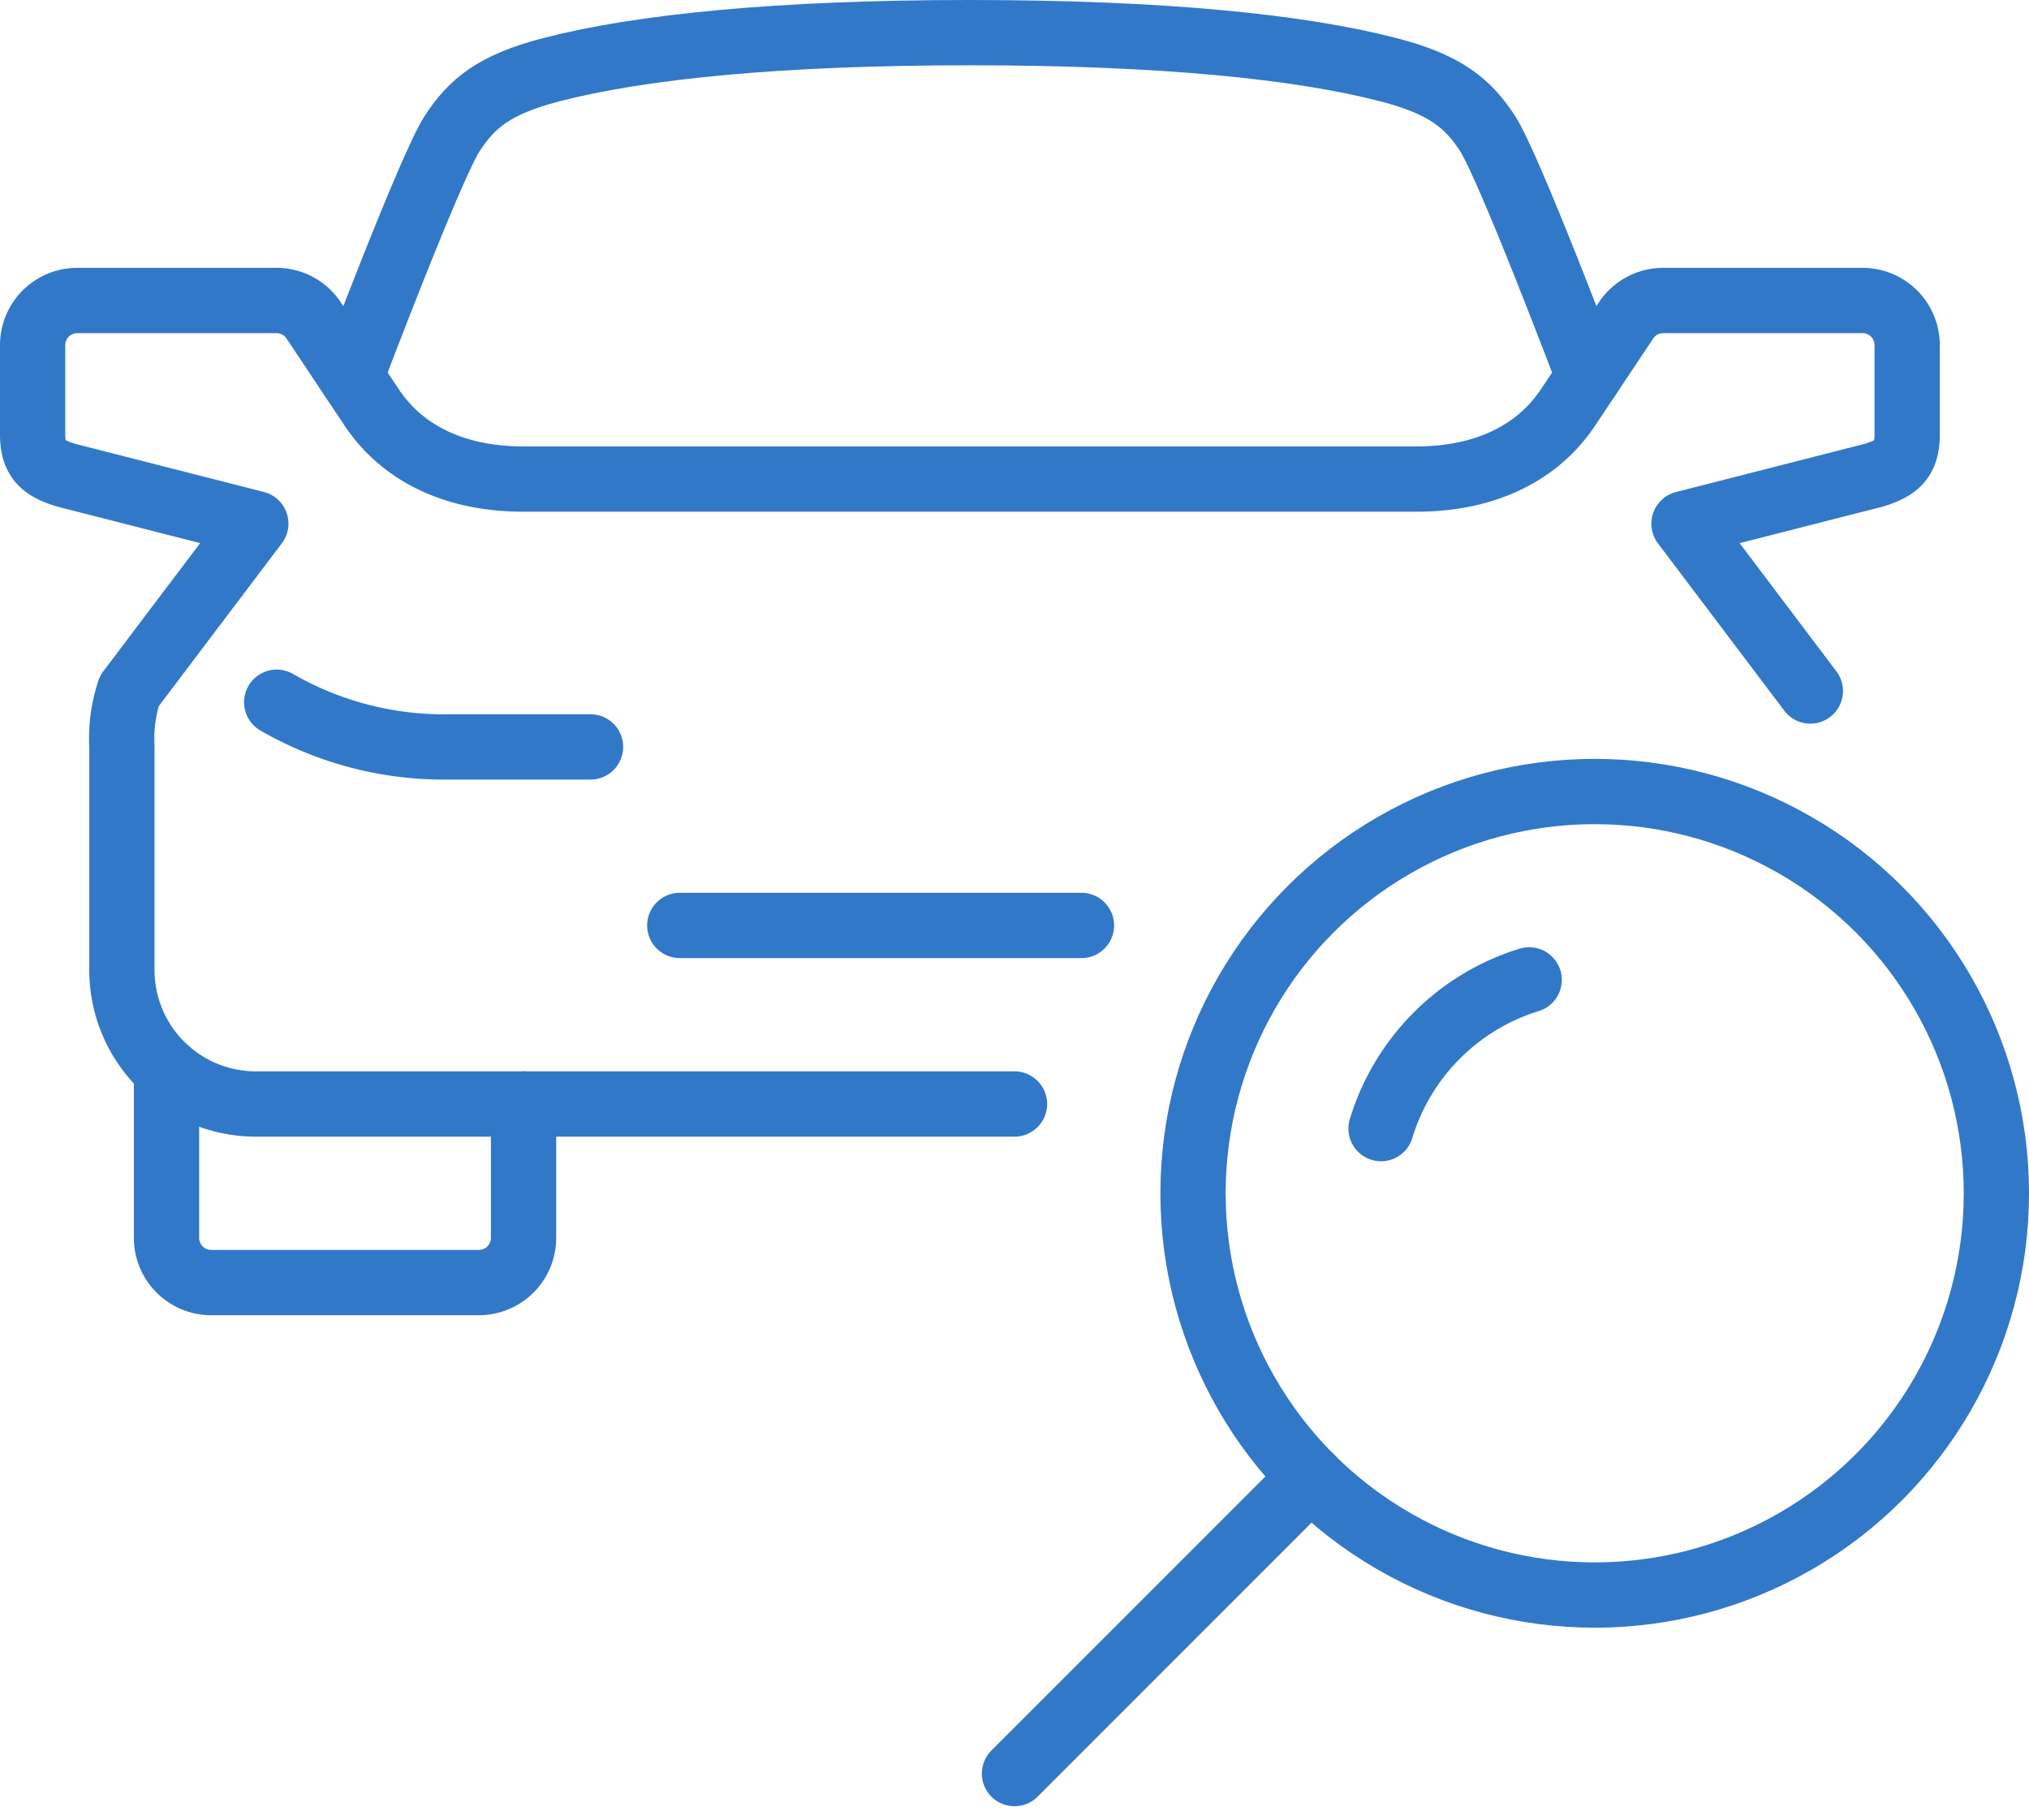
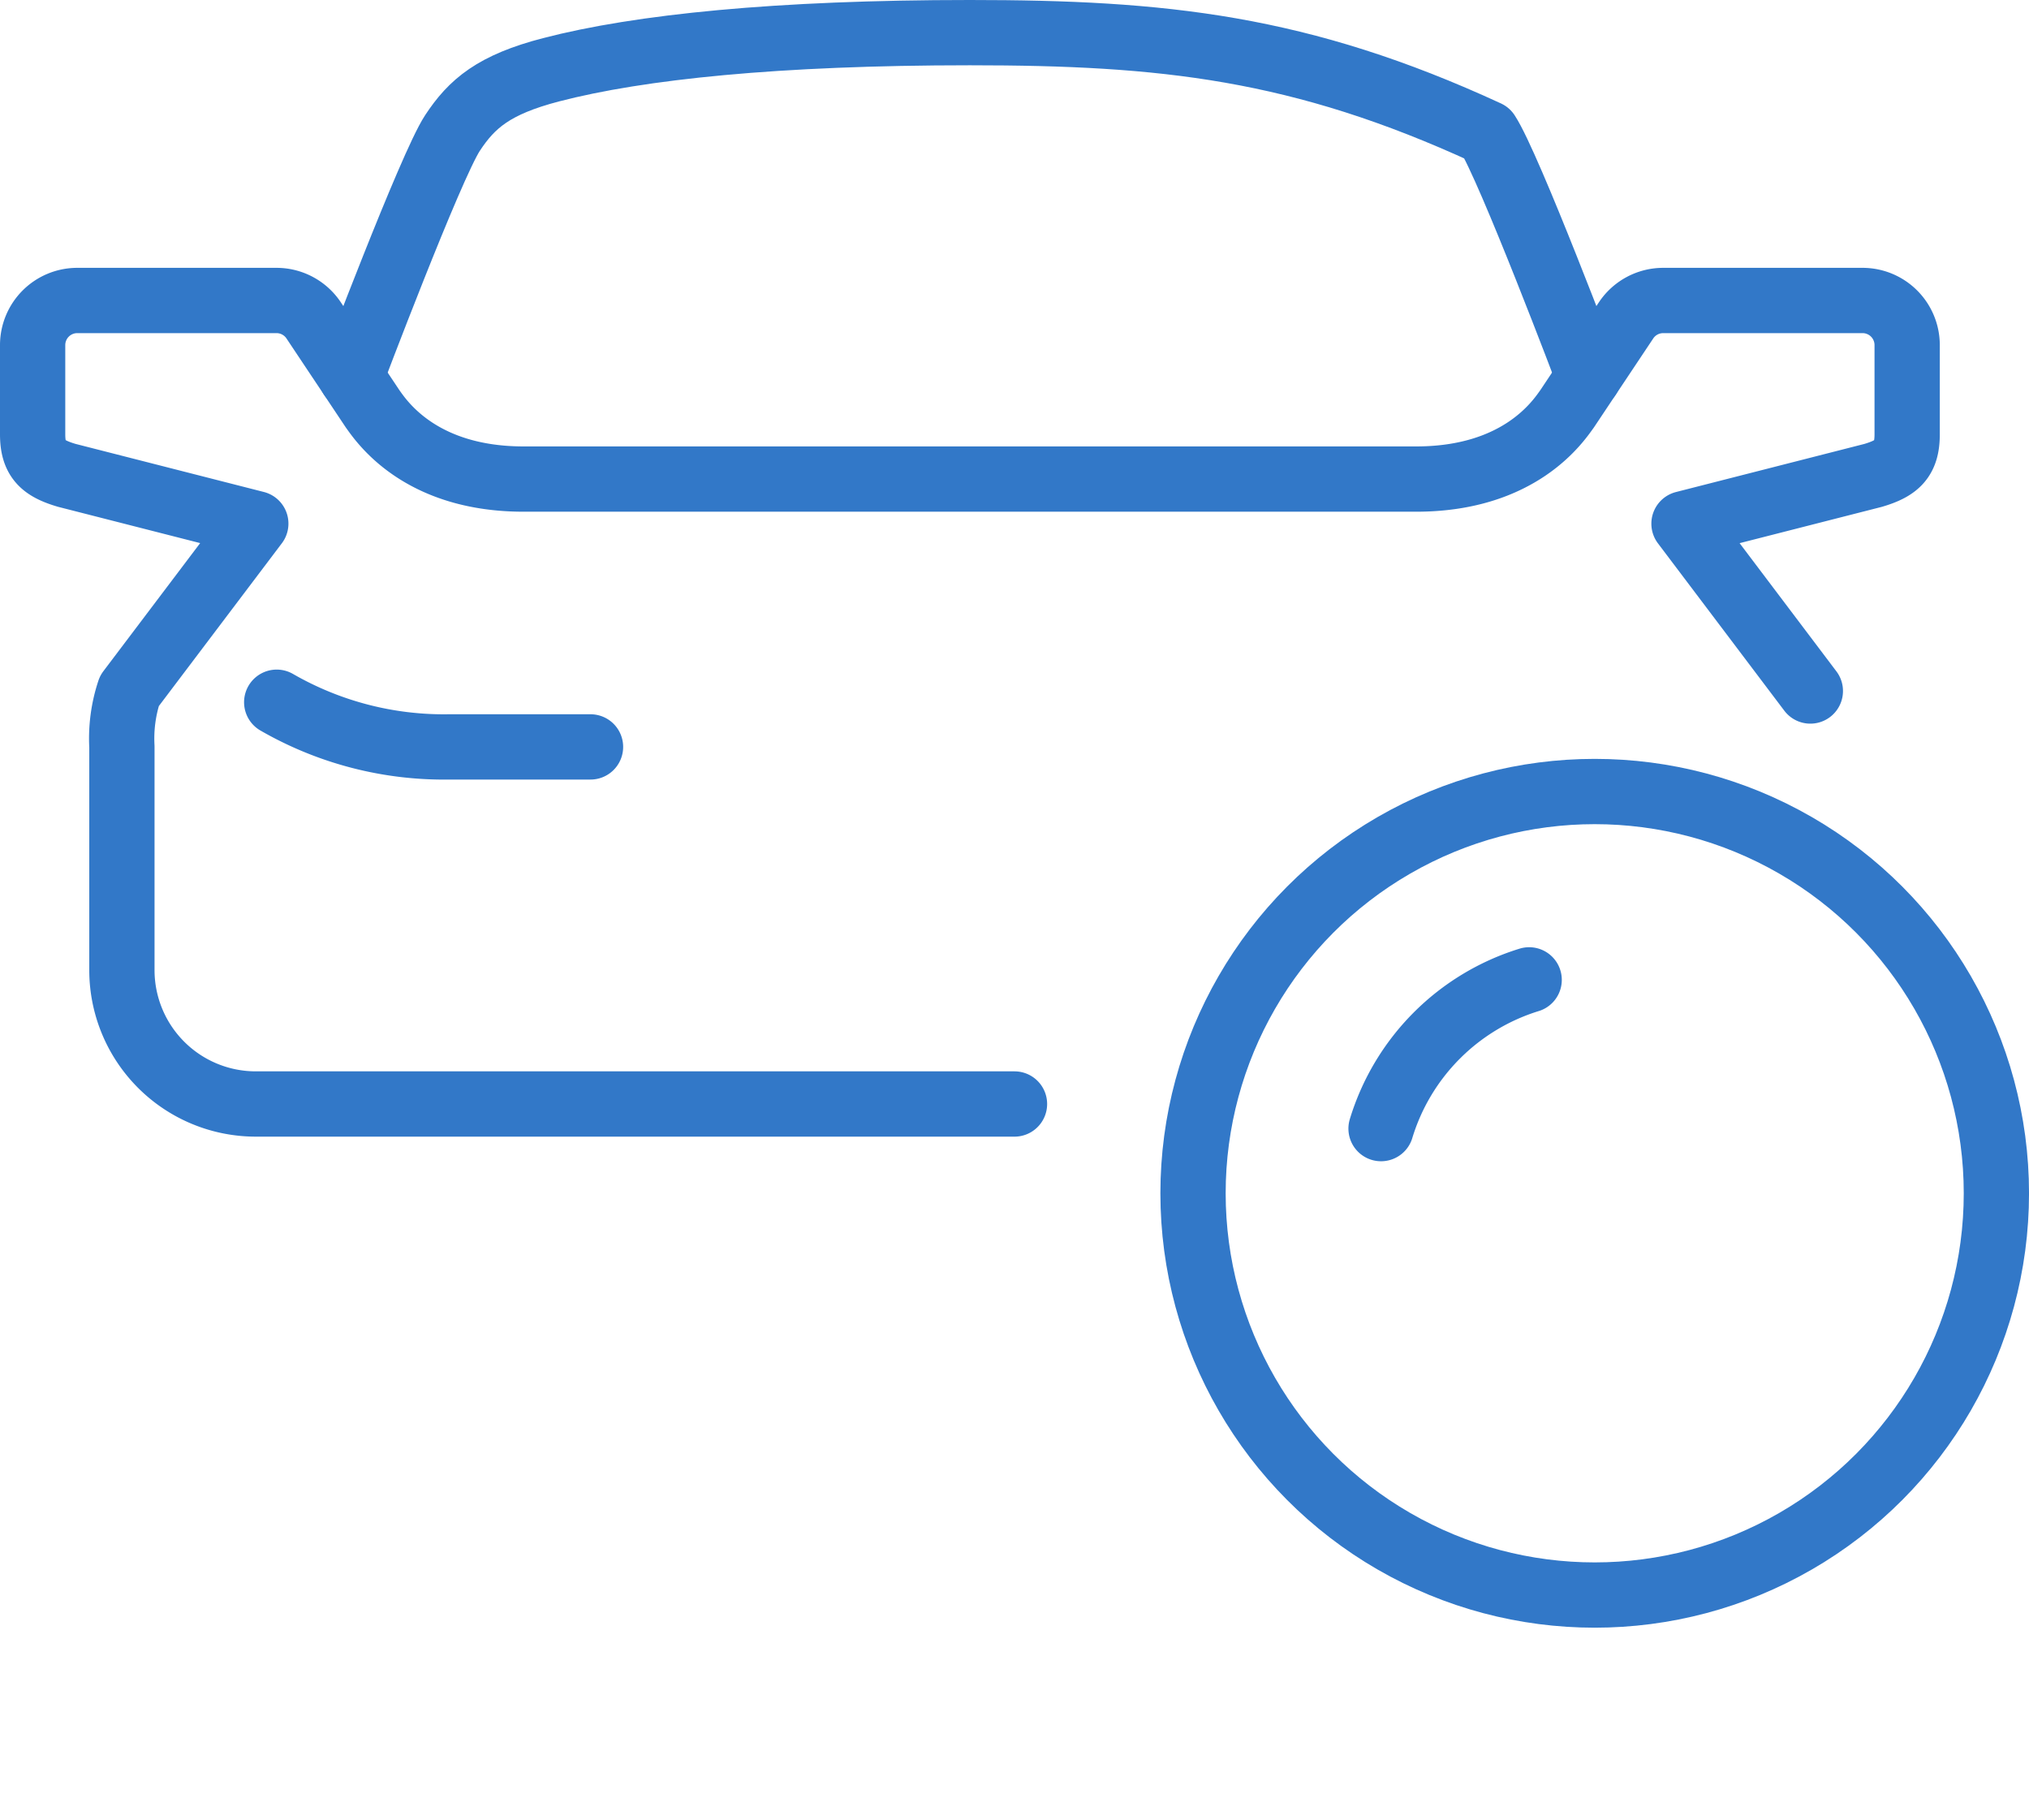
<svg xmlns="http://www.w3.org/2000/svg" width="93.257" height="83.621" viewBox="0 0 93.257 83.621">
  <g id="Automotive" transform="translate(-307.573 -3773.451)">
    <path id="Tracciato_74" data-name="Tracciato 74" d="M51.749,128a15.387,15.387,0,0,0,7.918,2.053h6.505" transform="translate(268.542 3677.72)" fill="none" stroke="#3278c8" stroke-linecap="round" stroke-linejoin="round" stroke-width="3" />
-     <path id="Tracciato_75" data-name="Tracciato 75" d="M32,193.886v7.722a2.051,2.051,0,0,0,2.051,2.051H46.359a2.051,2.051,0,0,0,2.051-2.051v-6.154" transform="translate(283.227 3628.728)" fill="none" stroke="#3278c8" stroke-linecap="round" stroke-linejoin="round" stroke-width="3" />
    <path id="Tracciato_76" data-name="Tracciato 76" d="M89.707,73.945,83.9,66.256l8.693-2.219c1.109-.328,1.564-.75,1.564-1.883v-4.1A2.051,2.051,0,0,0,92.1,56H82.944a2.051,2.051,0,0,0-1.707.914l-2.713,4.069c-.395.544-2.148,3.223-6.935,3.223H30.564c-4.786,0-6.54-2.679-6.935-3.223l-2.713-4.069A2.051,2.051,0,0,0,19.21,56H10.051A2.051,2.051,0,0,0,8,58.051v4.1c0,1.133.454,1.555,1.564,1.883l8.693,2.219-5.81,7.688a6.932,6.932,0,0,0-.344,2.568V86.769a6.154,6.154,0,0,0,6.154,6.154H53.128" transform="translate(301.073 3731.259)" fill="none" stroke="#3278c8" stroke-linecap="round" stroke-linejoin="round" stroke-width="3" />
-     <path id="Tracciato_77" data-name="Tracciato 77" d="M121.971,23.807s-3.653-9.669-4.654-11.192c-.892-1.357-1.906-2.226-4.534-2.909C108.725,8.651,102.381,8,93.535,8s-15.19.651-19.248,1.706c-2.629.683-3.642,1.552-4.534,2.909-1,1.523-4.654,11.192-4.654,11.192" transform="translate(258.615 3766.951)" fill="none" stroke="#3278c8" stroke-linecap="round" stroke-linejoin="round" stroke-width="3" />
-     <path id="Tracciato_78" data-name="Tracciato 78" d="M142.462,168H124" transform="translate(214.817 3647.977)" fill="none" stroke="#3278c8" stroke-linecap="round" stroke-linejoin="round" stroke-width="3" />
+     <path id="Tracciato_77" data-name="Tracciato 77" d="M121.971,23.807s-3.653-9.669-4.654-11.192C108.725,8.651,102.381,8,93.535,8s-15.19.651-19.248,1.706c-2.629.683-3.642,1.552-4.534,2.909-1,1.523-4.654,11.192-4.654,11.192" transform="translate(258.615 3766.951)" fill="none" stroke="#3278c8" stroke-linecap="round" stroke-linejoin="round" stroke-width="3" />
    <circle id="Ellisse_9" data-name="Ellisse 9" cx="18.462" cy="18.462" r="18.462" transform="translate(362.407 3809.823)" fill="none" stroke="#3278c8" stroke-linecap="round" stroke-linejoin="round" stroke-width="3" />
    <path id="Tracciato_79" data-name="Tracciato 79" d="M249.705,184.589a10.28,10.28,0,0,1,6.807-6.835" transform="translate(121.344 3640.724)" fill="none" stroke="#3278c8" stroke-linecap="round" stroke-linejoin="round" stroke-width="3" />
-     <line id="Linea_36" data-name="Linea 36" y1="13.614" x2="13.614" transform="translate(354.201 3841.337)" fill="none" stroke="#3278c8" stroke-linecap="round" stroke-linejoin="round" stroke-width="3" />
  </g>
</svg>